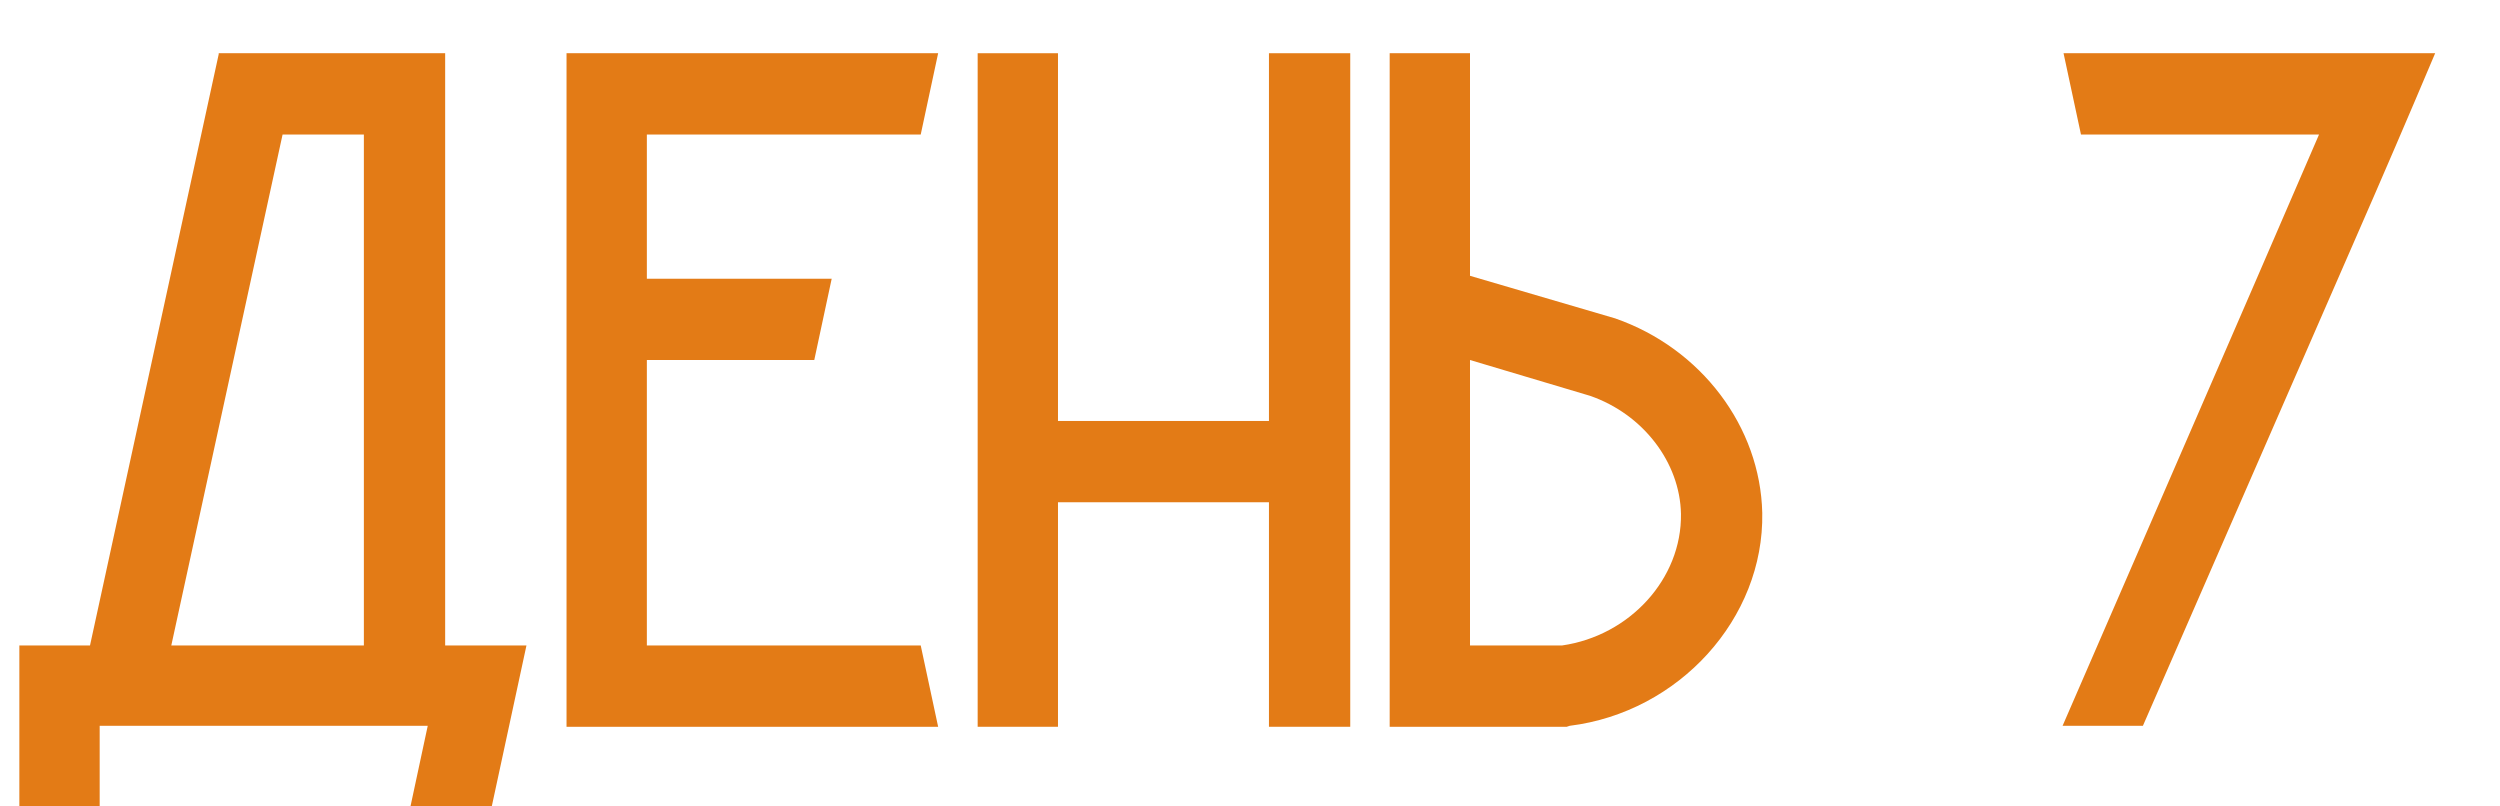
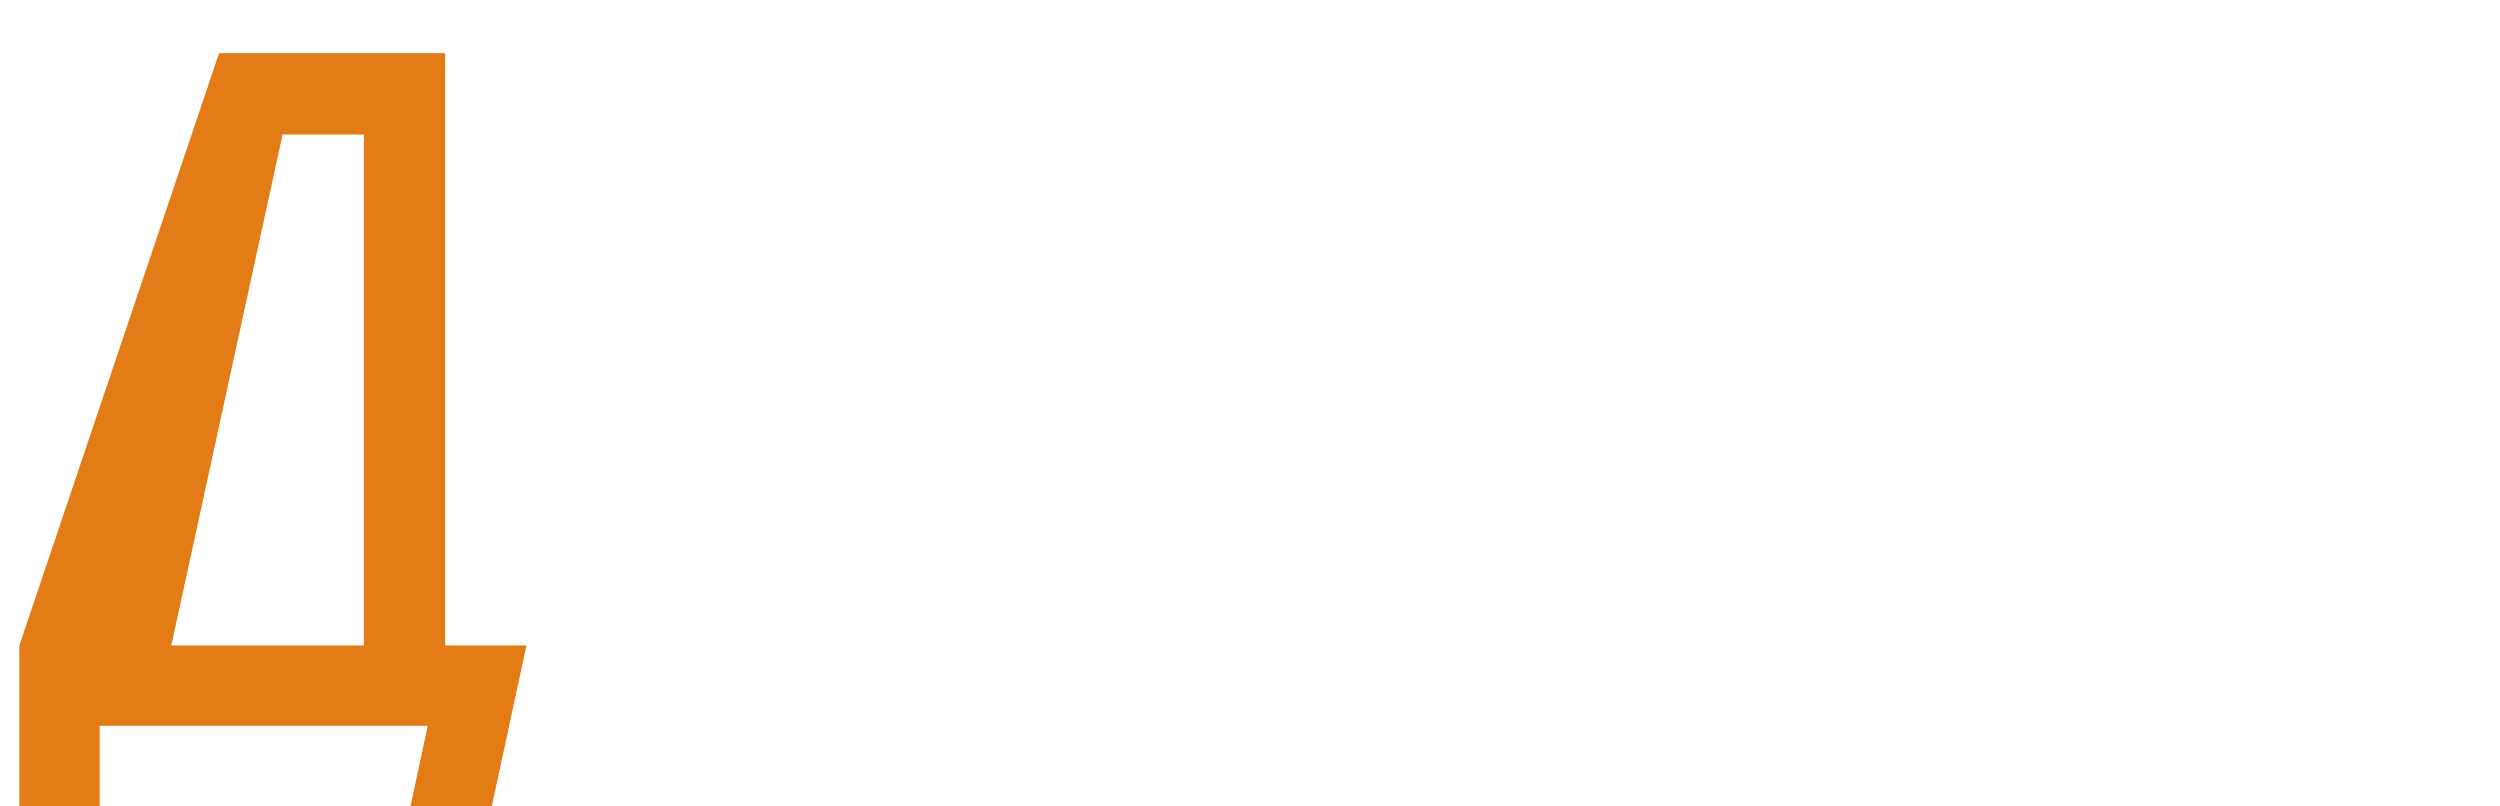
<svg xmlns="http://www.w3.org/2000/svg" width="31" height="10" viewBox="0 0 31 10" fill="none">
-   <path d="M5.52 8.004H6.528C6.384 8.676 6.24 9.336 6.096 10.008H5.088L5.304 9H1.236V10.008H0.24V8.004H1.116L2.712 0.672V0.66H5.52V8.004ZM2.124 8.004H4.512V1.668H3.504L2.124 8.004Z" fill="#E37B16" />
-   <path d="M11.417 8.004C11.489 8.34 11.561 8.676 11.633 9.012H7.025V0.66H11.633C11.561 0.996 11.489 1.332 11.417 1.668H8.021V3.456H10.313C10.241 3.792 10.169 4.128 10.097 4.464H8.021V8.004H11.417Z" fill="#E37B16" />
-   <path d="M15.735 0.66H16.743V9.012H15.735V6.228H13.119V9.012H12.123V0.66H13.119V5.22H15.735V0.66Z" fill="#E37B16" />
-   <path d="M21.852 6.36C21.876 7.668 20.82 8.832 19.464 9L19.428 9.012H17.232V0.66H18.228V3.42L20.028 3.948C21.096 4.32 21.828 5.292 21.852 6.36ZM20.844 6.372C20.832 5.736 20.376 5.136 19.716 4.908L18.228 4.464V8.004H19.368C20.208 7.884 20.856 7.176 20.844 6.372Z" fill="#E37B16" />
-   <path d="M25.588 0.66H30.196C29.872 1.428 29.536 2.208 29.2 2.976C28.324 4.98 27.448 6.996 26.572 9H25.576C26.632 6.564 27.7 4.116 28.756 1.668H25.804C25.732 1.332 25.66 0.996 25.588 0.66Z" fill="#E37B16" />
+   <path d="M5.52 8.004H6.528C6.384 8.676 6.24 9.336 6.096 10.008H5.088L5.304 9H1.236V10.008H0.24V8.004L2.712 0.672V0.66H5.52V8.004ZM2.124 8.004H4.512V1.668H3.504L2.124 8.004Z" fill="#E37B16" />
</svg>